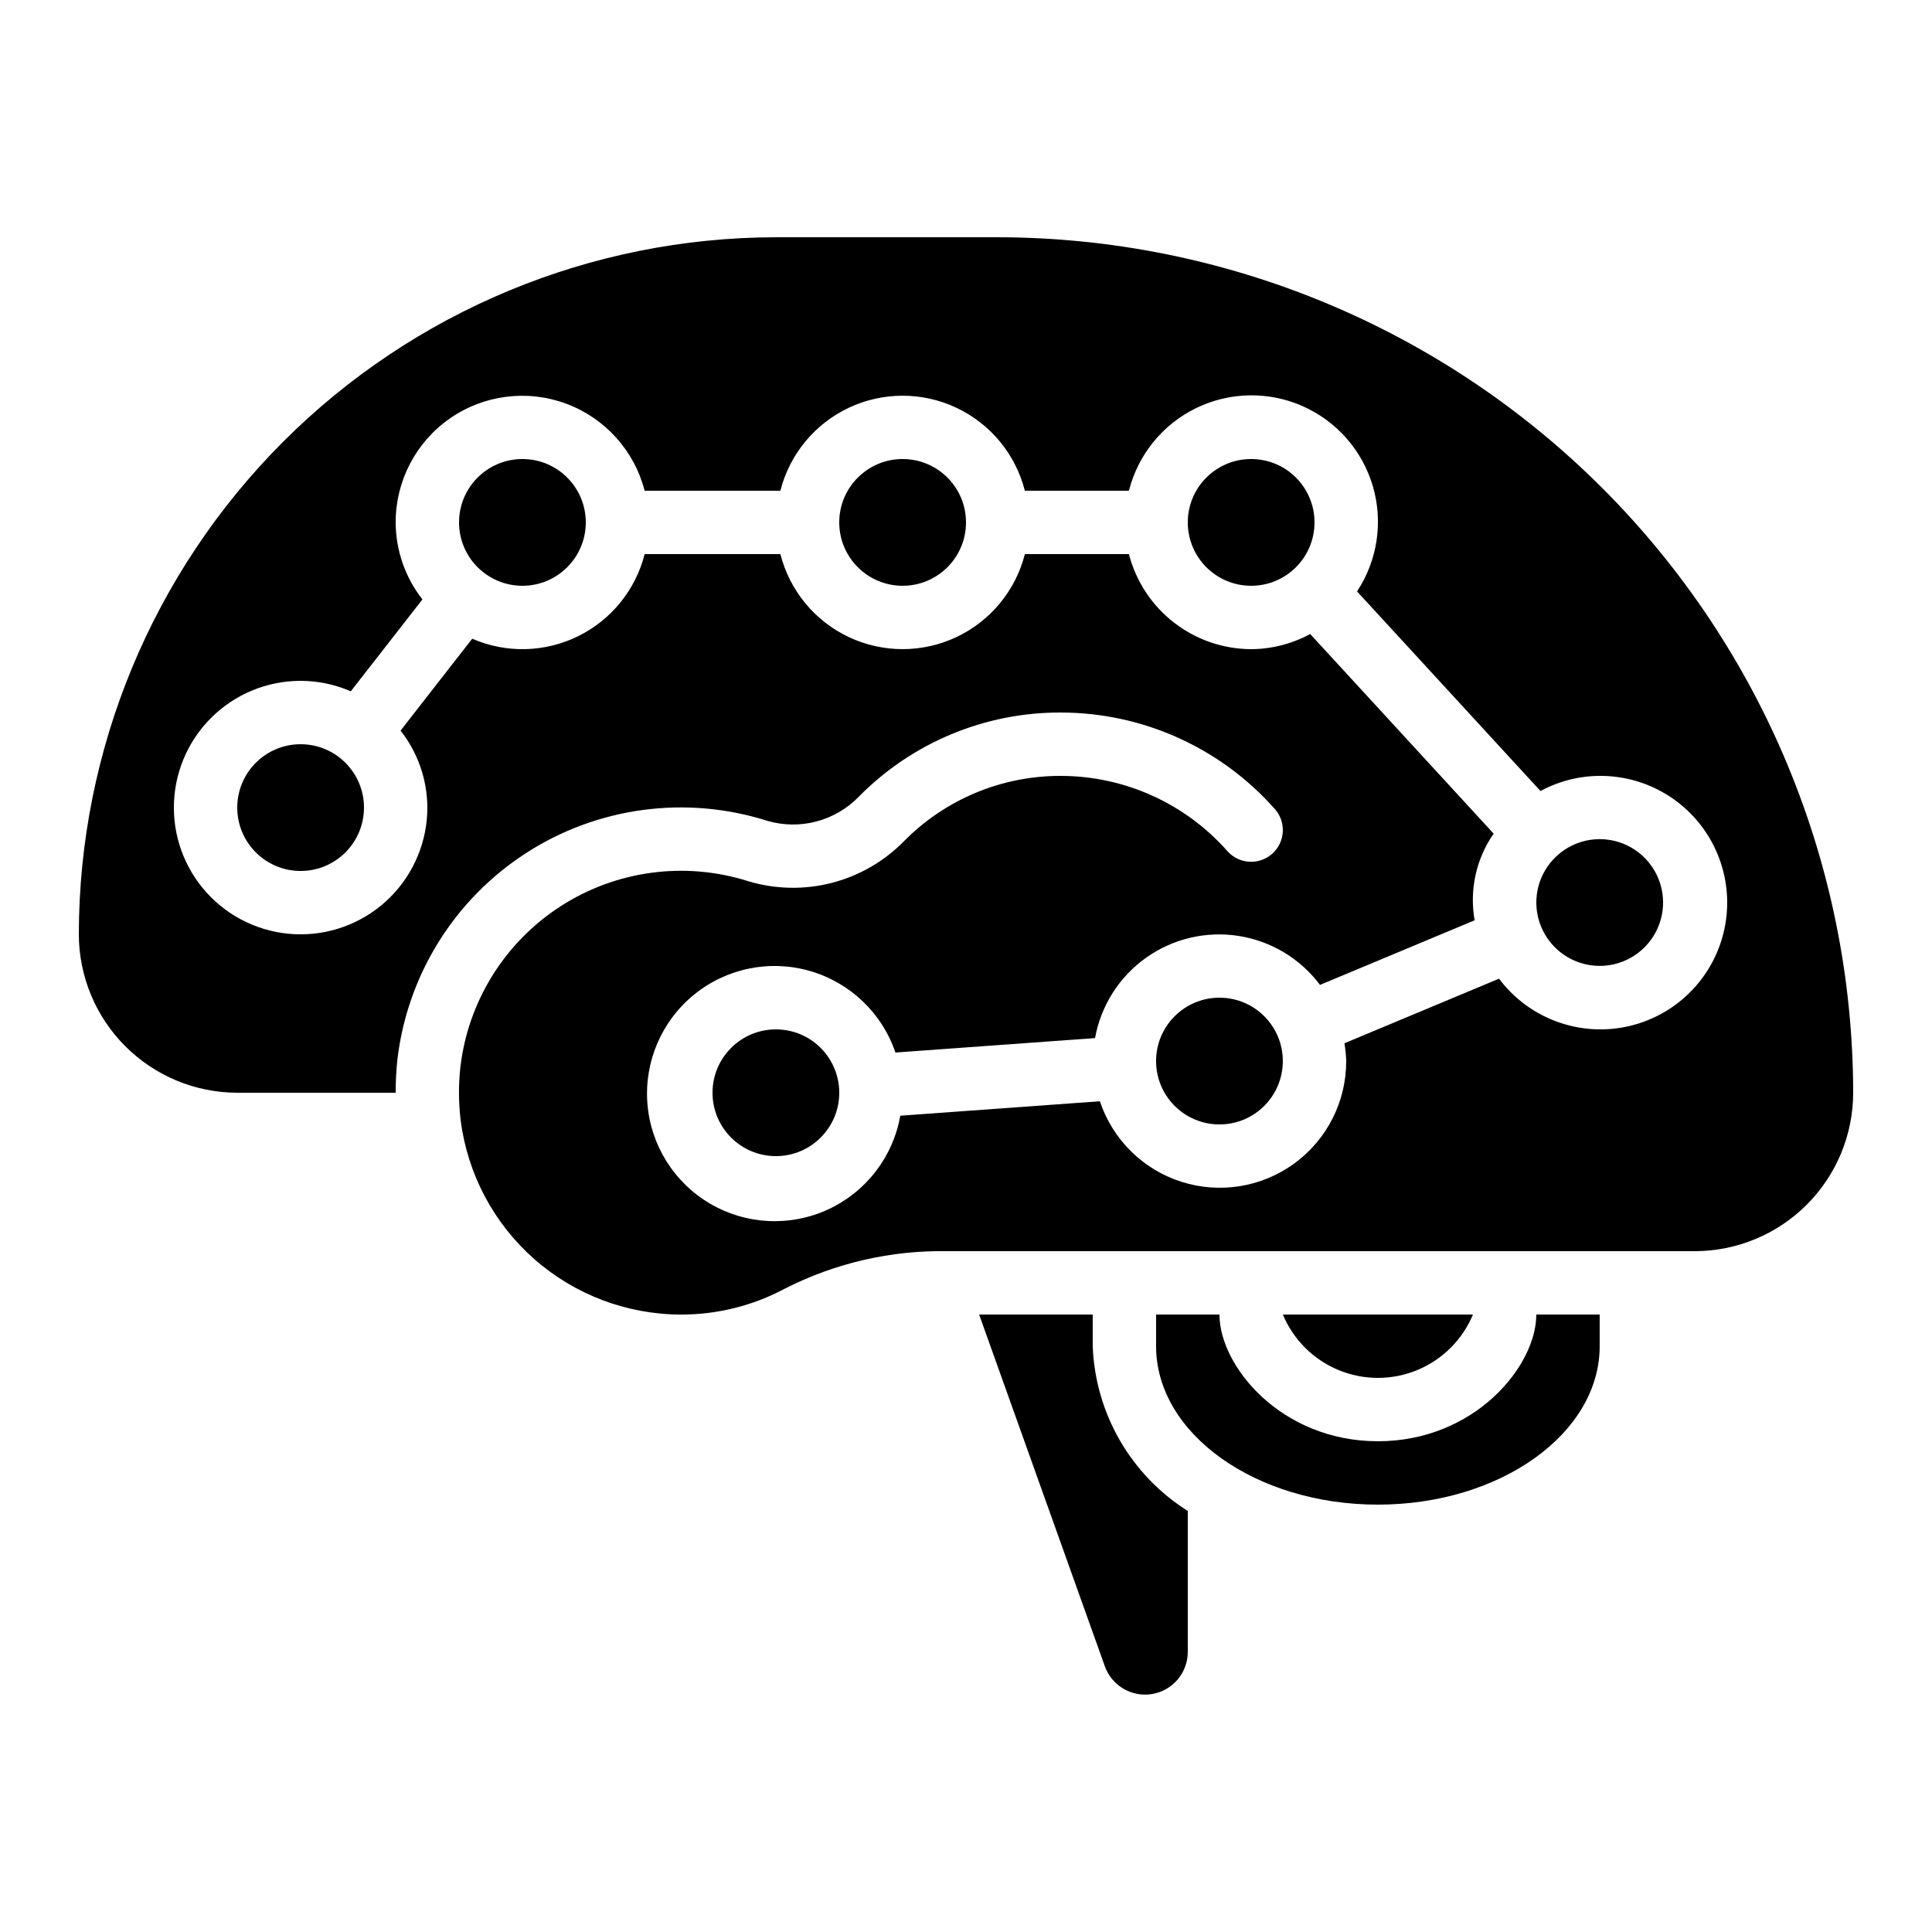
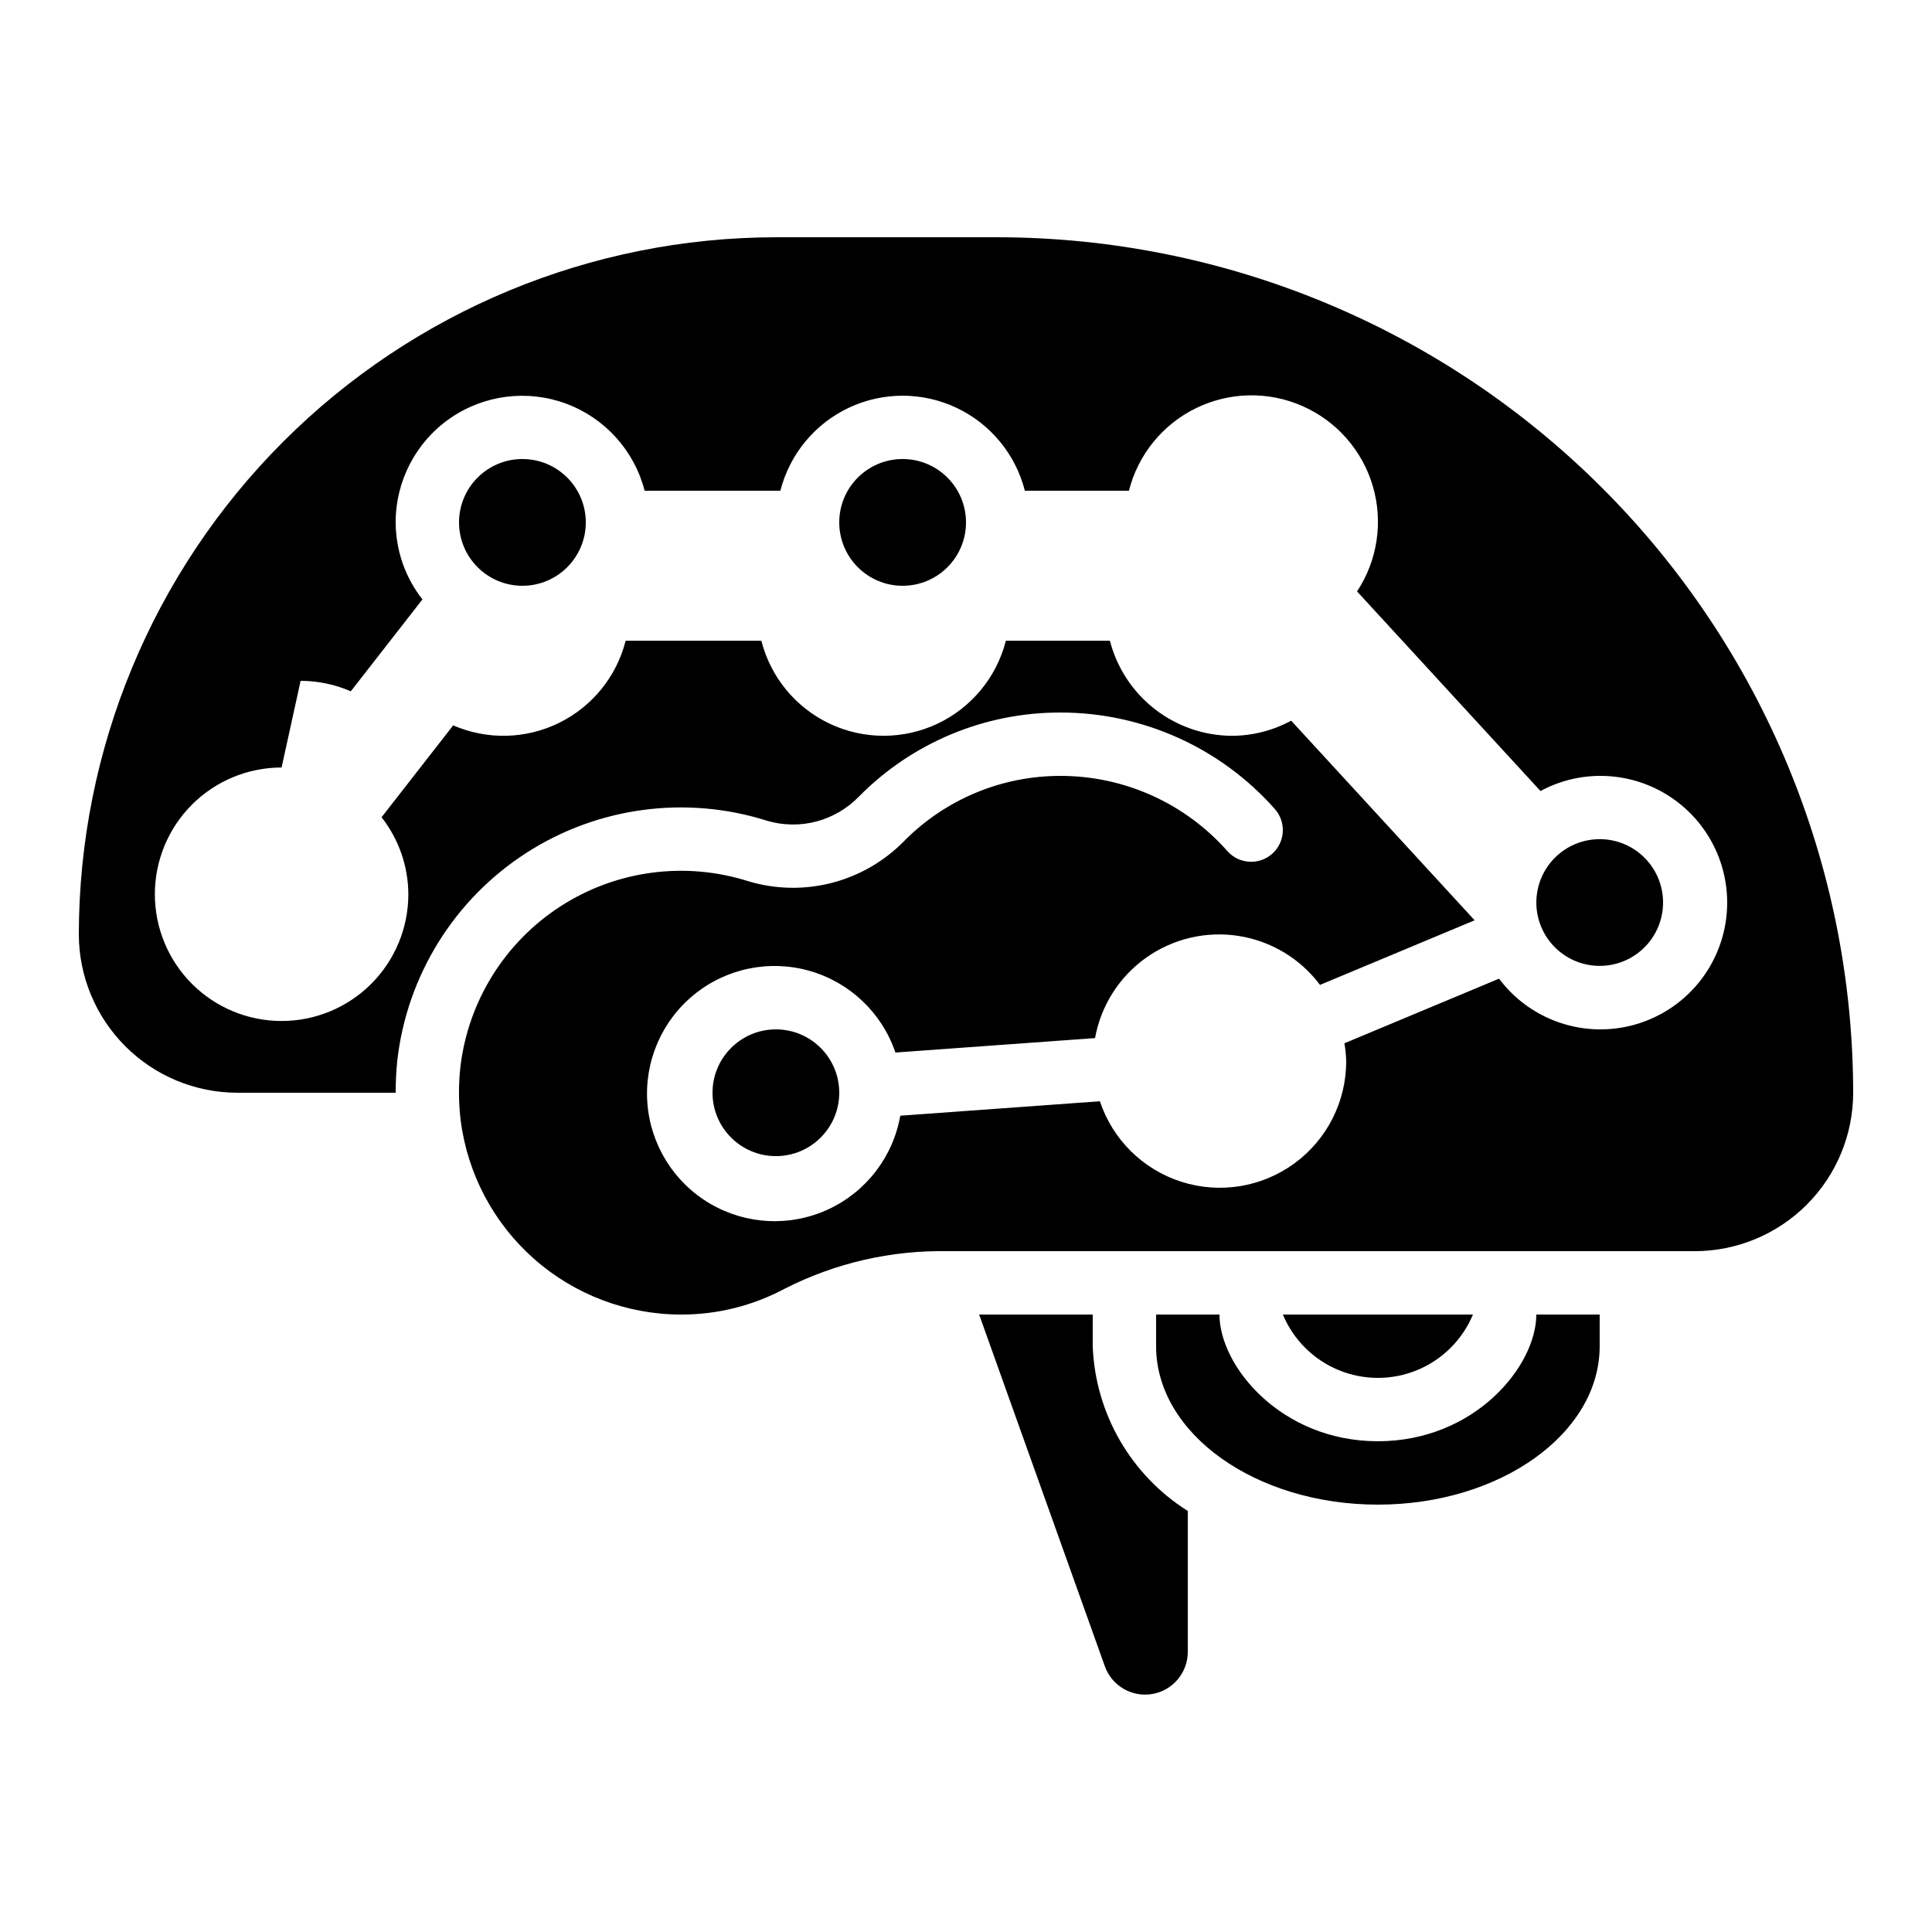
<svg xmlns="http://www.w3.org/2000/svg" fill="#000000" width="800px" height="800px" version="1.1" viewBox="144 144 512 512">
  <g>
    <path d="m467.17 492.36h-16.793v8.398c0 23.148 26.375 41.984 58.777 41.984s58.777-18.836 58.777-41.984v-8.398h-16.793c0 13.695-16.355 33.586-41.984 33.586-25.625 0-41.984-19.891-41.984-33.586z" />
    <path d="m534.35 492.36h-50.383c2.781 6.668 8.09 11.965 14.766 14.723 6.676 2.762 14.176 2.762 20.852 0 6.676-2.758 11.988-8.055 14.766-14.723z" />
    <path d="m403.48 492.36 33.309 93.203c1.848 5.188 7.156 8.297 12.582 7.363 5.426-0.934 9.395-5.633 9.402-11.141v-37.363c-15.09-9.508-24.516-25.844-25.191-43.664v-8.398z" />
-     <path d="m206.87 433.59h41.984c0-2.898 0.148-5.797 0.445-8.684 2.606-22.445 15.109-42.555 34.09-54.82s42.449-15.398 63.984-8.551c4.246 1.238 8.75 1.289 13.023 0.156 4.269-1.137 8.152-3.418 11.227-6.594 14.133-14.328 33.441-22.355 53.562-22.27 21.68 0.031 42.309 9.344 56.672 25.586 3.074 3.477 2.746 8.789-0.73 11.863-3.477 3.074-8.789 2.746-11.863-0.73-11.168-12.641-27.211-19.895-44.078-19.926-15.633-0.066-30.633 6.172-41.613 17.297-5.258 5.363-11.883 9.188-19.156 11.059-7.273 1.871-14.922 1.715-22.113-0.445-16.738-5.316-34.977-2.887-49.738 6.633-14.758 9.52-24.496 25.133-26.555 42.574-0.523 4.715-0.5 9.473 0.074 14.184 1.816 14.195 8.738 27.25 19.473 36.719 10.738 9.465 24.555 14.703 38.867 14.727 9.59 0.031 19.035-2.316 27.492-6.828 13.398-6.836 28.281-10.258 43.32-9.965h197.89c11.133-0.016 21.801-4.441 29.672-12.312 7.871-7.871 12.301-18.543 12.312-29.672-0.066-60.109-23.973-117.73-66.477-160.24-42.504-42.504-100.13-66.41-160.24-66.477h-58.777c-48.977 0.055-95.93 19.535-130.56 54.168-34.633 34.633-54.113 81.586-54.168 130.56 0.02 11.129 4.449 21.797 12.32 29.664 7.867 7.871 18.535 12.301 29.664 12.32zm16.793-109.16c4.578 0.004 9.105 0.949 13.301 2.773l18.984-24.352c-4.57-5.824-7.066-13.004-7.094-20.406-0.012-10.98 5.352-21.27 14.363-27.547 9.008-6.273 20.52-7.738 30.816-3.922 10.293 3.82 18.066 12.441 20.805 23.074h35.973-0.004c2.461-9.672 9.117-17.738 18.141-21.992 9.027-4.254 19.484-4.254 28.508 0 9.027 4.254 15.68 12.32 18.145 21.992h27.574c2.422-9.562 8.934-17.574 17.801-21.895 8.871-4.324 19.191-4.519 28.215-0.535 9.027 3.984 15.84 11.742 18.621 21.207 2.781 9.465 1.254 19.672-4.18 27.906l48.617 52.898v0.004c4.816-2.613 10.207-3.992 15.684-4.016 11.66-0.07 22.52 5.91 28.695 15.801 6.172 9.891 6.777 22.273 1.594 32.715-5.184 10.445-15.41 17.453-27.02 18.52-11.609 1.062-22.941-3.969-29.938-13.297l-40.977 17.121c0.27 1.559 0.426 3.133 0.473 4.711 0.023 10.707-5.066 20.777-13.699 27.102-8.637 6.328-19.773 8.145-29.973 4.894-10.199-3.254-18.227-11.184-21.605-21.34l-52.898 3.828h-0.004c-1.918 10.91-9.062 20.184-19.113 24.832-10.055 4.644-21.746 4.074-31.301-1.531-9.551-5.606-15.754-15.535-16.602-26.578s3.769-21.801 12.352-28.797c8.586-7 20.055-9.348 30.699-6.289 10.645 3.059 19.117 11.133 22.68 21.621l52.898-3.828h0.004c1.551-8.582 6.394-16.219 13.496-21.277 7.106-5.062 15.906-7.141 24.523-5.801 8.617 1.344 16.367 6 21.598 12.98l40.977-17.121c-1.422-8.02 0.387-16.277 5.039-22.965l-48.617-52.898v-0.004c-4.805 2.606-10.18 3.984-15.645 4.016-7.426-0.027-14.633-2.516-20.492-7.074-5.859-4.559-10.047-10.93-11.902-18.117h-27.574c-2.465 9.672-9.117 17.734-18.145 21.992-9.023 4.254-19.48 4.254-28.508 0-9.023-4.258-15.68-12.32-18.141-21.992h-35.969c-2.41 9.496-8.871 17.457-17.668 21.773-8.797 4.316-19.043 4.555-28.031 0.645l-18.984 24.352c4.57 5.824 7.066 13.004 7.098 20.406 0 8.906-3.539 17.449-9.84 23.75-6.297 6.297-14.84 9.836-23.75 9.836-8.906 0-17.449-3.539-23.75-9.836-6.297-6.301-9.836-14.844-9.836-23.75 0-8.91 3.539-17.453 9.836-23.75 6.301-6.301 14.844-9.84 23.75-9.84z" />
-     <path d="m240.46 358.02c0 9.273-7.516 16.793-16.793 16.793-9.273 0-16.793-7.519-16.793-16.793 0-9.277 7.519-16.793 16.793-16.793 9.277 0 16.793 7.516 16.793 16.793" />
+     <path d="m206.87 433.59h41.984c0-2.898 0.148-5.797 0.445-8.684 2.606-22.445 15.109-42.555 34.09-54.82s42.449-15.398 63.984-8.551c4.246 1.238 8.75 1.289 13.023 0.156 4.269-1.137 8.152-3.418 11.227-6.594 14.133-14.328 33.441-22.355 53.562-22.27 21.68 0.031 42.309 9.344 56.672 25.586 3.074 3.477 2.746 8.789-0.73 11.863-3.477 3.074-8.789 2.746-11.863-0.73-11.168-12.641-27.211-19.895-44.078-19.926-15.633-0.066-30.633 6.172-41.613 17.297-5.258 5.363-11.883 9.188-19.156 11.059-7.273 1.871-14.922 1.715-22.113-0.445-16.738-5.316-34.977-2.887-49.738 6.633-14.758 9.52-24.496 25.133-26.555 42.574-0.523 4.715-0.5 9.473 0.074 14.184 1.816 14.195 8.738 27.25 19.473 36.719 10.738 9.465 24.555 14.703 38.867 14.727 9.59 0.031 19.035-2.316 27.492-6.828 13.398-6.836 28.281-10.258 43.32-9.965h197.89c11.133-0.016 21.801-4.441 29.672-12.312 7.871-7.871 12.301-18.543 12.312-29.672-0.066-60.109-23.973-117.73-66.477-160.24-42.504-42.504-100.13-66.41-160.24-66.477h-58.777c-48.977 0.055-95.93 19.535-130.56 54.168-34.633 34.633-54.113 81.586-54.168 130.56 0.02 11.129 4.449 21.797 12.32 29.664 7.867 7.871 18.535 12.301 29.664 12.32zm16.793-109.16c4.578 0.004 9.105 0.949 13.301 2.773l18.984-24.352c-4.57-5.824-7.066-13.004-7.094-20.406-0.012-10.98 5.352-21.27 14.363-27.547 9.008-6.273 20.52-7.738 30.816-3.922 10.293 3.82 18.066 12.441 20.805 23.074h35.973-0.004c2.461-9.672 9.117-17.738 18.141-21.992 9.027-4.254 19.484-4.254 28.508 0 9.027 4.254 15.68 12.32 18.145 21.992h27.574c2.422-9.562 8.934-17.574 17.801-21.895 8.871-4.324 19.191-4.519 28.215-0.535 9.027 3.984 15.84 11.742 18.621 21.207 2.781 9.465 1.254 19.672-4.18 27.906l48.617 52.898v0.004c4.816-2.613 10.207-3.992 15.684-4.016 11.66-0.07 22.52 5.91 28.695 15.801 6.172 9.891 6.777 22.273 1.594 32.715-5.184 10.445-15.41 17.453-27.02 18.52-11.609 1.062-22.941-3.969-29.938-13.297l-40.977 17.121c0.27 1.559 0.426 3.133 0.473 4.711 0.023 10.707-5.066 20.777-13.699 27.102-8.637 6.328-19.773 8.145-29.973 4.894-10.199-3.254-18.227-11.184-21.605-21.34l-52.898 3.828h-0.004c-1.918 10.91-9.062 20.184-19.113 24.832-10.055 4.644-21.746 4.074-31.301-1.531-9.551-5.606-15.754-15.535-16.602-26.578s3.769-21.801 12.352-28.797c8.586-7 20.055-9.348 30.699-6.289 10.645 3.059 19.117 11.133 22.68 21.621l52.898-3.828h0.004c1.551-8.582 6.394-16.219 13.496-21.277 7.106-5.062 15.906-7.141 24.523-5.801 8.617 1.344 16.367 6 21.598 12.98l40.977-17.121l-48.617-52.898v-0.004c-4.805 2.606-10.18 3.984-15.645 4.016-7.426-0.027-14.633-2.516-20.492-7.074-5.859-4.559-10.047-10.93-11.902-18.117h-27.574c-2.465 9.672-9.117 17.734-18.145 21.992-9.023 4.254-19.48 4.254-28.508 0-9.023-4.258-15.68-12.32-18.141-21.992h-35.969c-2.41 9.496-8.871 17.457-17.668 21.773-8.797 4.316-19.043 4.555-28.031 0.645l-18.984 24.352c4.57 5.824 7.066 13.004 7.098 20.406 0 8.906-3.539 17.449-9.84 23.75-6.297 6.297-14.84 9.836-23.75 9.836-8.906 0-17.449-3.539-23.75-9.836-6.297-6.301-9.836-14.844-9.836-23.75 0-8.91 3.539-17.453 9.836-23.75 6.301-6.301 14.844-9.84 23.75-9.84z" />
    <path d="m299.24 282.44c0 9.277-7.519 16.797-16.797 16.797-9.273 0-16.793-7.519-16.793-16.797 0-9.273 7.519-16.793 16.793-16.793 9.277 0 16.797 7.519 16.797 16.793" />
    <path d="m400 282.44c0 9.277-7.519 16.797-16.797 16.797-9.273 0-16.793-7.519-16.793-16.797 0-9.273 7.519-16.793 16.793-16.793 9.277 0 16.797 7.519 16.797 16.793" />
-     <path d="m492.36 282.44c0 9.277-7.519 16.797-16.793 16.797-9.273 0-16.793-7.519-16.793-16.797 0-9.273 7.519-16.793 16.793-16.793 9.273 0 16.793 7.519 16.793 16.793" />
    <path d="m552.43 389.62c2.152 5.18 6.75 8.941 12.25 10.031 5.504 1.09 11.188-0.641 15.148-4.613 3.961-3.973 5.68-9.66 4.578-15.16-1.102-5.5-4.879-10.086-10.062-12.227-5.184-2.137-11.098-1.547-15.754 1.578-4.66 3.121-7.453 8.363-7.445 13.973 0.004 2.207 0.445 4.391 1.293 6.426z" />
    <path d="m366.41 433.59c0 9.273-7.519 16.793-16.793 16.793-9.273 0-16.793-7.519-16.793-16.793 0-9.273 7.519-16.793 16.793-16.793 9.273 0 16.793 7.519 16.793 16.793" />
-     <path d="m483.96 425.19c0 9.277-7.516 16.797-16.793 16.797-9.273 0-16.793-7.519-16.793-16.797 0-9.273 7.519-16.793 16.793-16.793 9.277 0 16.793 7.519 16.793 16.793" />
  </g>
</svg>